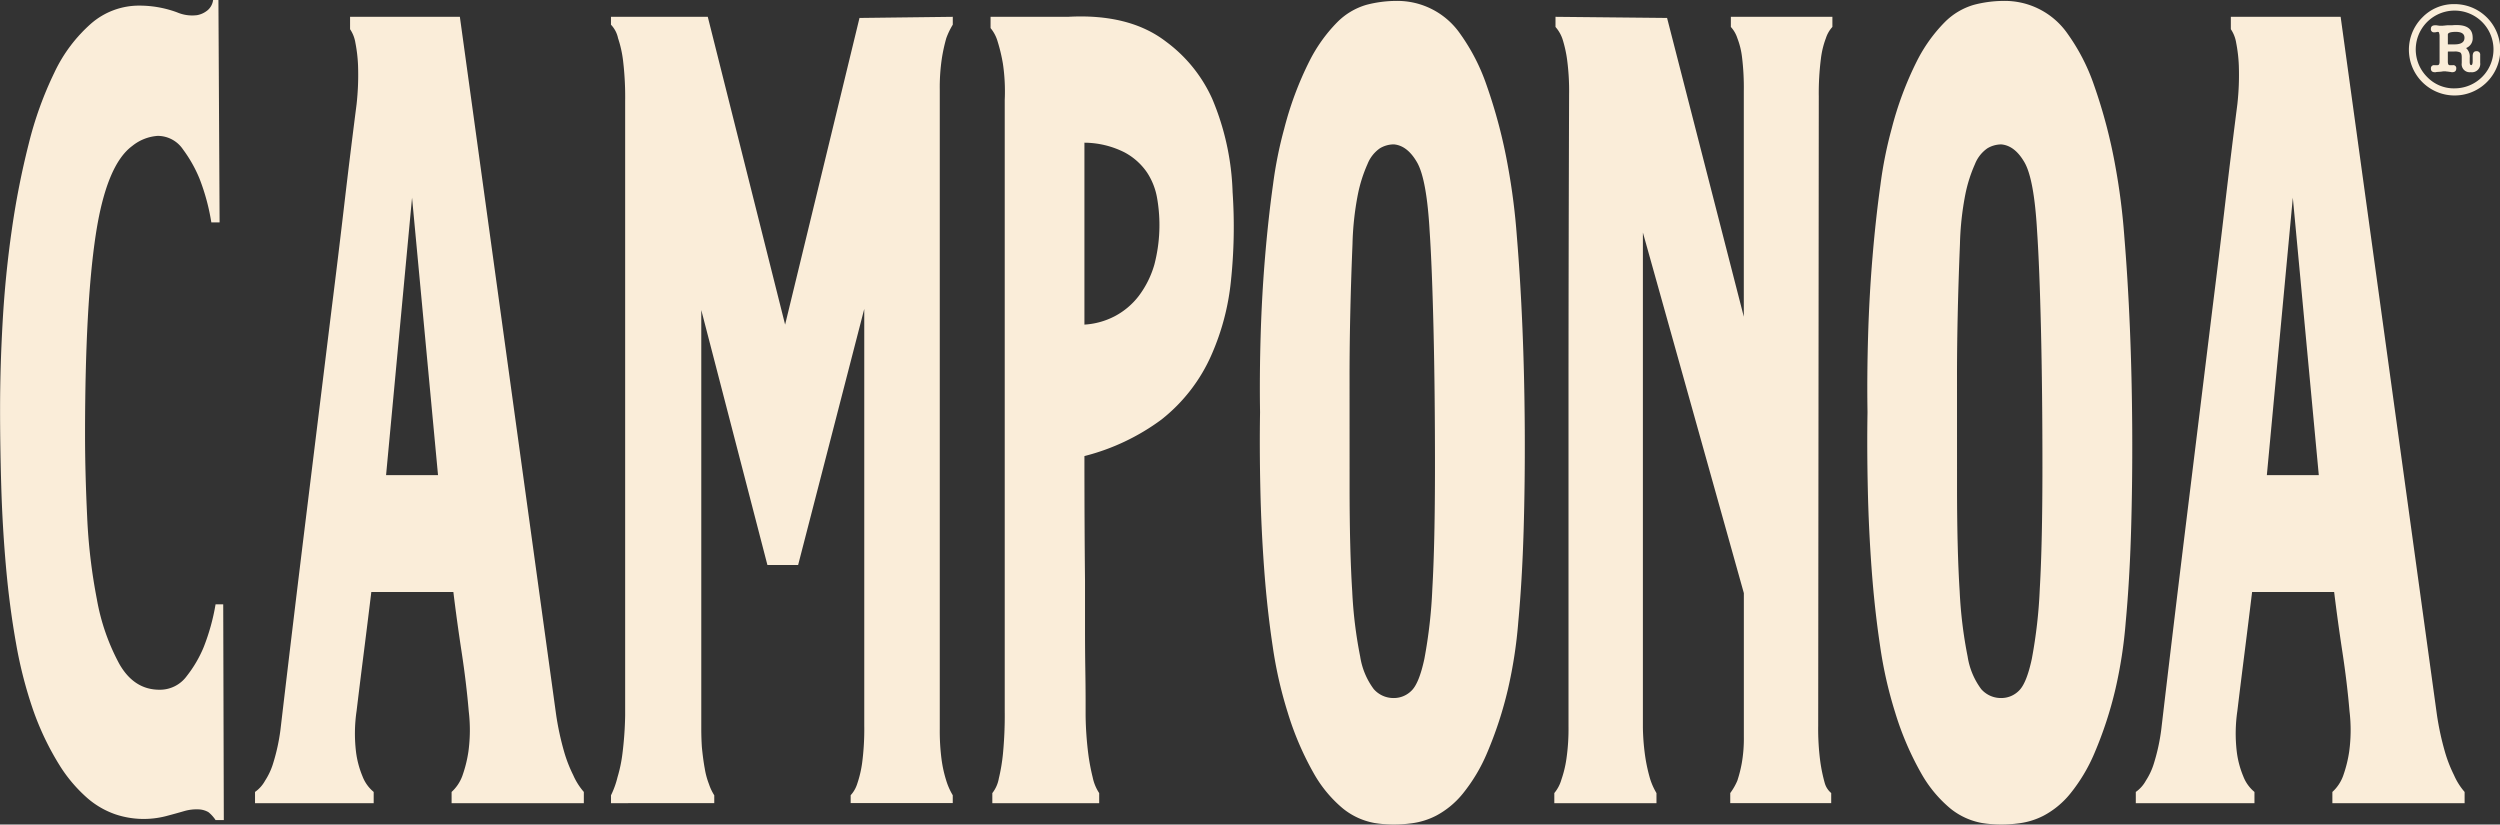
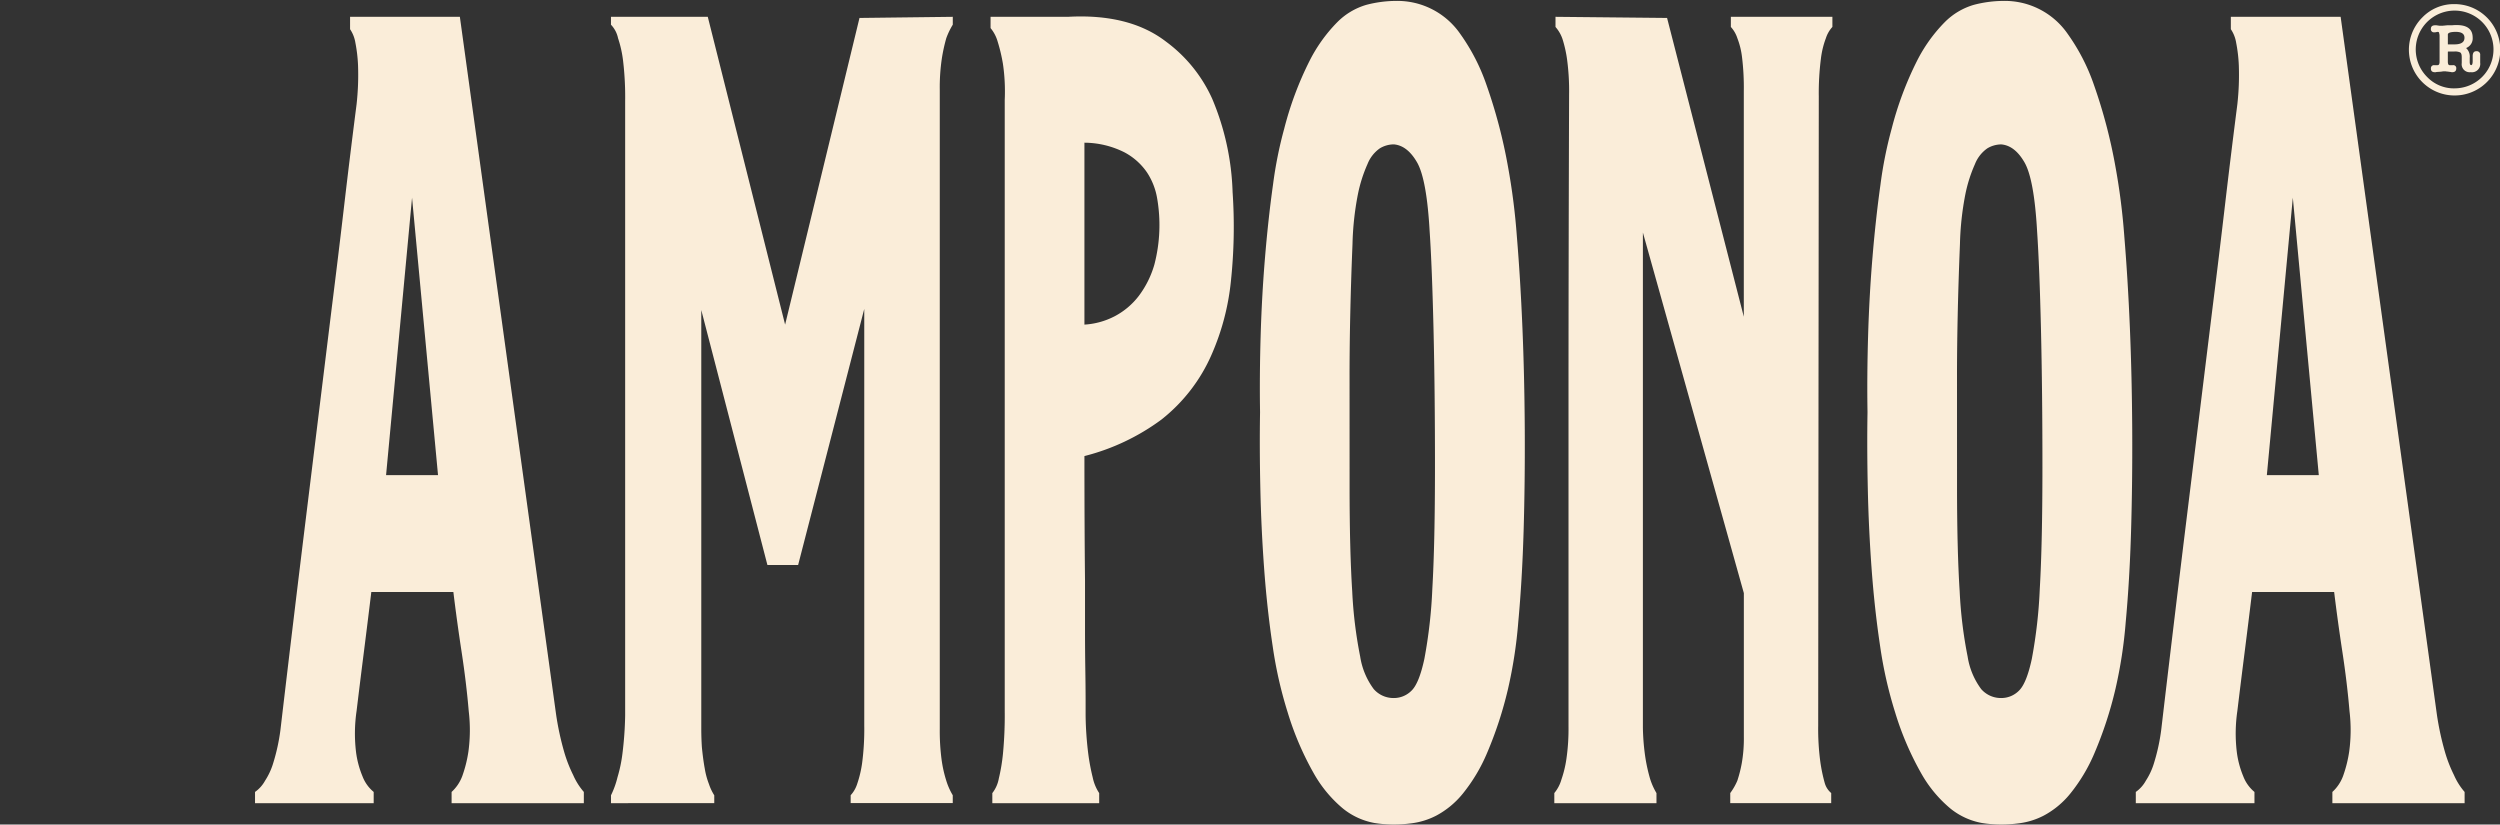
<svg xmlns="http://www.w3.org/2000/svg" width="359.082" height="118.432" viewBox="0 0 359.082 118.432">
  <rect x="0" y="0" width="359.082" height="118.432" fill="#333333" stroke="none" />
  <g id="logo" transform="translate(-780.459 -70.784)">
    <g id="Grupo_120" data-name="Grupo 120">
-       <path id="Trazado_262" data-name="Trazado 262" d="M800.47,71.591a15.591,15.591,0,0,1,5.426.968,5.5,5.5,0,0,0,2.883.4,3.276,3.276,0,0,0,1.526-.726,2.317,2.317,0,0,0,.764-1.452h.763L812,102.73h-1.187a30.415,30.415,0,0,0-1.7-6.292,19.416,19.416,0,0,0-2.374-4.2,4.378,4.378,0,0,0-3.646-1.936,6.523,6.523,0,0,0-3.646,1.452Q795.72,94.5,794.2,104.586t-1.526,28.638q0,5.325.3,11.7a80.584,80.584,0,0,0,1.4,11.94,30.715,30.715,0,0,0,3.222,9.278q2.118,3.712,5.766,3.71a4.754,4.754,0,0,0,3.9-1.936,17.579,17.579,0,0,0,2.459-4.195,30.627,30.627,0,0,0,1.7-6.131h1.1l.085,30.978h-1.187a5.007,5.007,0,0,0-1.018-1.129,3.044,3.044,0,0,0-1.356-.4,6.366,6.366,0,0,0-2.12.242q-1.1.322-2.629.727a12.816,12.816,0,0,1-7.207-.242,12.228,12.228,0,0,1-4.07-2.34,21.09,21.09,0,0,1-4.028-4.76,39.958,39.958,0,0,1-3.772-7.9,61.753,61.753,0,0,1-2.46-9.6q-.933-5.243-1.441-10.972t-.678-11.536q-.171-5.808-.17-11.133,0-6.129.382-12.746t1.314-13.069a117.389,117.389,0,0,1,2.416-12.262,51.861,51.861,0,0,1,3.689-10.245,21.639,21.639,0,0,1,5.257-7.019A10.477,10.477,0,0,1,800.47,71.591Z" fill="#faedd9" />
      <path id="Trazado_263" data-name="Trazado 263" d="M817.089,184.532a4.773,4.773,0,0,0,1.441-1.614,9.783,9.783,0,0,0,1.187-2.581,28.156,28.156,0,0,0,1.018-4.679q1.781-15.165,3.646-30.333t3.73-30.333q.933-7.419,1.781-14.682t1.781-14.521a38.28,38.28,0,0,0,.211-5.647,21.459,21.459,0,0,0-.381-3.227,4.843,4.843,0,0,0-.763-1.936V73.2h15.771L860.332,173.4a40.667,40.667,0,0,0,1.144,5.324,19.724,19.724,0,0,0,1.314,3.388,9.426,9.426,0,0,0,1.527,2.421v1.613H845.324v-1.613a5.849,5.849,0,0,0,1.526-2.259,18.353,18.353,0,0,0,.89-3.55,22.93,22.93,0,0,0,.043-5.808q-.34-4.03-1.018-8.471t-1.187-8.631H833.792q-.508,4.2-1.06,8.551t-1.059,8.551a22.381,22.381,0,0,0-.085,5.808,13.437,13.437,0,0,0,.933,3.55,5.4,5.4,0,0,0,1.611,2.259v1.613H817.089Zm26.285-45.5-3.731-39.852-3.731,39.852Z" fill="#faedd9" />
      <path id="Trazado_264" data-name="Trazado 264" d="M868.217,186.145v-1.129a12.514,12.514,0,0,0,.932-2.582,20.481,20.481,0,0,0,.721-3.469,51.059,51.059,0,0,0,.382-5.4V85.305a44.024,44.024,0,0,0-.3-5.808,16.207,16.207,0,0,0-.721-3.227,3.963,3.963,0,0,0-1.017-1.936V73.2h13.905l11.108,44.209,10.683-44.047,13.4-.162v1.13a10.793,10.793,0,0,0-.933,1.936,24.525,24.525,0,0,0-.636,2.9,28.255,28.255,0,0,0-.3,4.518v91.8a31.519,31.519,0,0,0,.254,4.357,18.141,18.141,0,0,0,.678,3.065,9.548,9.548,0,0,0,.933,2.1v1.129H902.642v-1.129a4.352,4.352,0,0,0,.932-1.614,15.981,15.981,0,0,0,.721-3.065,37.2,37.2,0,0,0,.3-5.325V115.154l-9.5,36.786h-4.409l-9.5-36.625v60.1q0,1.372.084,2.662.17,1.777.424,3.146a10.88,10.88,0,0,0,.594,2.178,7.264,7.264,0,0,0,.763,1.614v1.129Z" fill="#faedd9" />
      <path id="Trazado_265" data-name="Trazado 265" d="M922.736,73.2h11.108q8.817-.485,14.075,3.55a20.8,20.8,0,0,1,6.656,8.229A37.3,37.3,0,0,1,957.5,98.374a73.848,73.848,0,0,1-.254,12.907,34.884,34.884,0,0,1-2.714,10.326,24.192,24.192,0,0,1-7.249,9.439,31.665,31.665,0,0,1-11.065,5.244q0,9.843.085,17.909v6.7q0,3.309.042,5.969t.043,4.438v2.258a48.944,48.944,0,0,0,.381,5.486,30.339,30.339,0,0,0,.636,3.388,6.479,6.479,0,0,0,.933,2.259v1.452H922.99v-1.452a4.744,4.744,0,0,0,.933-2.1,26.205,26.205,0,0,0,.594-3.55,57.593,57.593,0,0,0,.254-6.131V85.144a27.23,27.23,0,0,0-.254-5.163,23.914,23.914,0,0,0-.763-3.227,5.344,5.344,0,0,0-1.018-1.936Zm13.482,44.209a10.789,10.789,0,0,0,4.366-1.211,10.5,10.5,0,0,0,3.434-2.9,13.792,13.792,0,0,0,2.248-4.517,22.5,22.5,0,0,0,.381-9.6,9.643,9.643,0,0,0-1.442-3.63,9.047,9.047,0,0,0-3.264-2.9,12.937,12.937,0,0,0-5.723-1.371Z" fill="#faedd9" />
      <path id="Trazado_266" data-name="Trazado 266" d="M964.913,89.272a48.144,48.144,0,0,1,3.638-9.739,22.053,22.053,0,0,1,3.976-5.553,9.707,9.707,0,0,1,4.187-2.5,16.88,16.88,0,0,1,4.272-.564,10.973,10.973,0,0,1,9.221,4.749,28.555,28.555,0,0,1,3.764,7.324,74.83,74.83,0,0,1,3.088,11.751,93.676,93.676,0,0,1,1.269,9.98q.507,6.12.8,13.119t.338,14.648q.041,7.648-.169,14.649t-.762,12.958a65.859,65.859,0,0,1-1.48,9.658,55.774,55.774,0,0,1-3,9.175,24.173,24.173,0,0,1-3.511,5.876,12.419,12.419,0,0,1-3.807,3.139,10.633,10.633,0,0,1-3.807,1.127,17.8,17.8,0,0,1-5.075-.081,10.04,10.04,0,0,1-4.526-2.092,18.167,18.167,0,0,1-4.145-4.99,42.944,42.944,0,0,1-3.764-8.774,60.211,60.211,0,0,1-2.158-9.5q-.8-5.313-1.226-11.108t-.55-11.59q-.128-5.794-.042-10.946-.086-5.149.084-10.945t.635-11.349q.464-5.553,1.142-10.383A59.033,59.033,0,0,1,964.913,89.272Zm9.39,51.349q0,9.176.381,15.132a62.969,62.969,0,0,0,1.142,9.336,10.507,10.507,0,0,0,1.945,4.668,3.759,3.759,0,0,0,2.877,1.288A3.566,3.566,0,0,0,983.185,170q1.1-1.045,1.861-4.588a70.289,70.289,0,0,0,1.143-10.061q.379-6.519.38-17.465T986.358,118q-.213-8.934-.55-13.924-.424-7.564-1.819-9.98t-3.341-2.576a3.925,3.925,0,0,0-1.988.564,4.975,4.975,0,0,0-1.777,2.254,20.659,20.659,0,0,0-1.4,4.426,42.307,42.307,0,0,0-.761,7.083q-.425,10.466-.423,18.994Z" fill="#faedd9" />
      <path id="Trazado_267" data-name="Trazado 267" d="M1003.71,186.145v-1.452a5.286,5.286,0,0,0,1.018-1.936,15.958,15.958,0,0,0,.721-2.985,29.893,29.893,0,0,0,.3-4.6v-46.79q0-19.52.084-44.047a34.033,34.033,0,0,0-.3-5.082,17.659,17.659,0,0,0-.636-2.824,5.118,5.118,0,0,0-1.018-1.774V73.2l16.026.162,11.022,42.917V83.853a35.88,35.88,0,0,0-.254-4.84A11.04,11.04,0,0,0,1030,76.27a4.377,4.377,0,0,0-.933-1.613V73.2h14.584v1.453a4.35,4.35,0,0,0-.933,1.613,12.46,12.46,0,0,0-.721,2.985,38.876,38.876,0,0,0-.3,5.405l-.085,90.352a35.4,35.4,0,0,0,.3,5.163,23.173,23.173,0,0,0,.636,3.066,2.89,2.89,0,0,0,.932,1.452v1.452h-14.5v-1.452a8.588,8.588,0,0,0,1.018-1.775,18.4,18.4,0,0,0,.635-2.5,20.35,20.35,0,0,0,.3-3.791V155.974l-14.5-51.791v71.152a32.234,32.234,0,0,0,.382,4.437,24.713,24.713,0,0,0,.636,2.824,9.491,9.491,0,0,0,.932,2.1v1.452Z" fill="#faedd9" />
      <path id="Trazado_268" data-name="Trazado 268" d="M1052.163,89.272a48.21,48.21,0,0,1,3.638-9.739,22.054,22.054,0,0,1,3.976-5.553,9.707,9.707,0,0,1,4.187-2.5,16.88,16.88,0,0,1,4.272-.564,10.973,10.973,0,0,1,9.221,4.749,28.555,28.555,0,0,1,3.764,7.324,74.823,74.823,0,0,1,3.088,11.751,93.642,93.642,0,0,1,1.269,9.98q.507,6.12.8,13.119t.338,14.648q.04,7.648-.169,14.649t-.762,12.958a65.851,65.851,0,0,1-1.48,9.658,55.769,55.769,0,0,1-3,9.175,24.171,24.171,0,0,1-3.511,5.876,12.42,12.42,0,0,1-3.807,3.139,10.635,10.635,0,0,1-3.806,1.127,17.8,17.8,0,0,1-5.076-.081,10.041,10.041,0,0,1-4.526-2.092,18.166,18.166,0,0,1-4.145-4.99,42.941,42.941,0,0,1-3.764-8.774,60.2,60.2,0,0,1-2.158-9.5q-.8-5.313-1.226-11.108t-.55-11.59q-.128-5.794-.042-10.946-.086-5.149.084-10.945t.635-11.349q.464-5.553,1.142-10.383A59.044,59.044,0,0,1,1052.163,89.272Zm9.39,51.349q0,9.176.381,15.132a62.966,62.966,0,0,0,1.142,9.336,10.506,10.506,0,0,0,1.945,4.668,3.759,3.759,0,0,0,2.877,1.288,3.566,3.566,0,0,0,2.537-1.046q1.1-1.045,1.861-4.588a70.282,70.282,0,0,0,1.143-10.061q.38-6.519.38-17.465t-.211-19.88q-.213-8.934-.55-13.924-.424-7.564-1.819-9.98t-3.341-2.576a3.924,3.924,0,0,0-1.988.564,4.974,4.974,0,0,0-1.777,2.254,20.656,20.656,0,0,0-1.4,4.426,42.312,42.312,0,0,0-.761,7.083q-.424,10.466-.423,18.994Z" fill="#faedd9" />
      <path id="Trazado_269" data-name="Trazado 269" d="M1087.23,184.532a4.762,4.762,0,0,0,1.441-1.614,9.808,9.808,0,0,0,1.188-2.581,28.263,28.263,0,0,0,1.017-4.679q1.781-15.165,3.646-30.333t3.731-30.333q.931-7.419,1.78-14.682t1.781-14.521a38.322,38.322,0,0,0,.212-5.647,21.574,21.574,0,0,0-.382-3.227,4.844,4.844,0,0,0-.763-1.936V73.2h15.771L1130.473,173.4a40.469,40.469,0,0,0,1.145,5.324,19.634,19.634,0,0,0,1.314,3.388,9.4,9.4,0,0,0,1.526,2.421v1.613h-18.993v-1.613a5.848,5.848,0,0,0,1.526-2.259,18.281,18.281,0,0,0,.89-3.55,22.925,22.925,0,0,0,.043-5.808q-.34-4.03-1.017-8.471t-1.187-8.631h-11.786q-.508,4.2-1.06,8.551t-1.06,8.551a22.43,22.43,0,0,0-.085,5.808,13.475,13.475,0,0,0,.933,3.55,5.416,5.416,0,0,0,1.611,2.259v1.613H1087.23Zm26.285-45.5-3.731-39.852-3.731,39.852Z" fill="#faedd9" />
    </g>
    <g id="Grupo_121" data-name="Grupo 121">
      <path id="Trazado_270" data-name="Trazado 270" d="M1133,71.374a6.562,6.562,0,1,1-4.613,1.914A6.3,6.3,0,0,1,1133,71.374Zm0,12.1a5.584,5.584,0,1,0-3.926-1.636A5.334,5.334,0,0,0,1133,83.478Zm2.617-7.295a1.483,1.483,0,0,1-.949,1.505,1.653,1.653,0,0,1,.523,1.406v.589c0,.306.071.458.213.458s.213-.207.213-.622v-.654c0-.479.174-.72.523-.72a.492.492,0,0,1,.556.557v1.112a1.192,1.192,0,0,1-1.357,1.341,1.149,1.149,0,0,1-1.293-1.308V79q0-.557-.229-.687a1.792,1.792,0,0,0-.817-.131h-.851c-.065,0-.1.022-.1.066v1.374q0,.524.262.523h.458a.426.426,0,0,1,.49.475c0,.36-.207.539-.621.539a.969.969,0,0,1-.164-.033l-.491-.065a1.393,1.393,0,0,1-.261-.033h-.229a1.952,1.952,0,0,0-.3.033,2.03,2.03,0,0,1-.327.033l-.458.032a.452.452,0,0,1-.2.033q-.59,0-.589-.507a.441.441,0,0,1,.491-.507h.458q.294,0,.294-.491V75.888a1.419,1.419,0,0,0-.065-.359.254.254,0,0,0-.033-.1c-.022-.043-.087-.065-.2-.065-.131.022-.186.033-.164.033a1.2,1.2,0,0,1-.294.032.441.441,0,0,1-.491-.507q0-.507.622-.507h.163l.458.066h.458c-.022,0,.2-.022.654-.066h.687a5.127,5.127,0,0,1,.655-.032Q1135.615,74.384,1135.616,76.183Zm-3.566-.425v1.373c0,.022.021.033.065.033H1133q1.438,0,1.439-.949,0-.849-1.243-.85Q1132.049,75.365,1132.05,75.758Z" fill="#faedd9" />
    </g>
  </g>
</svg>